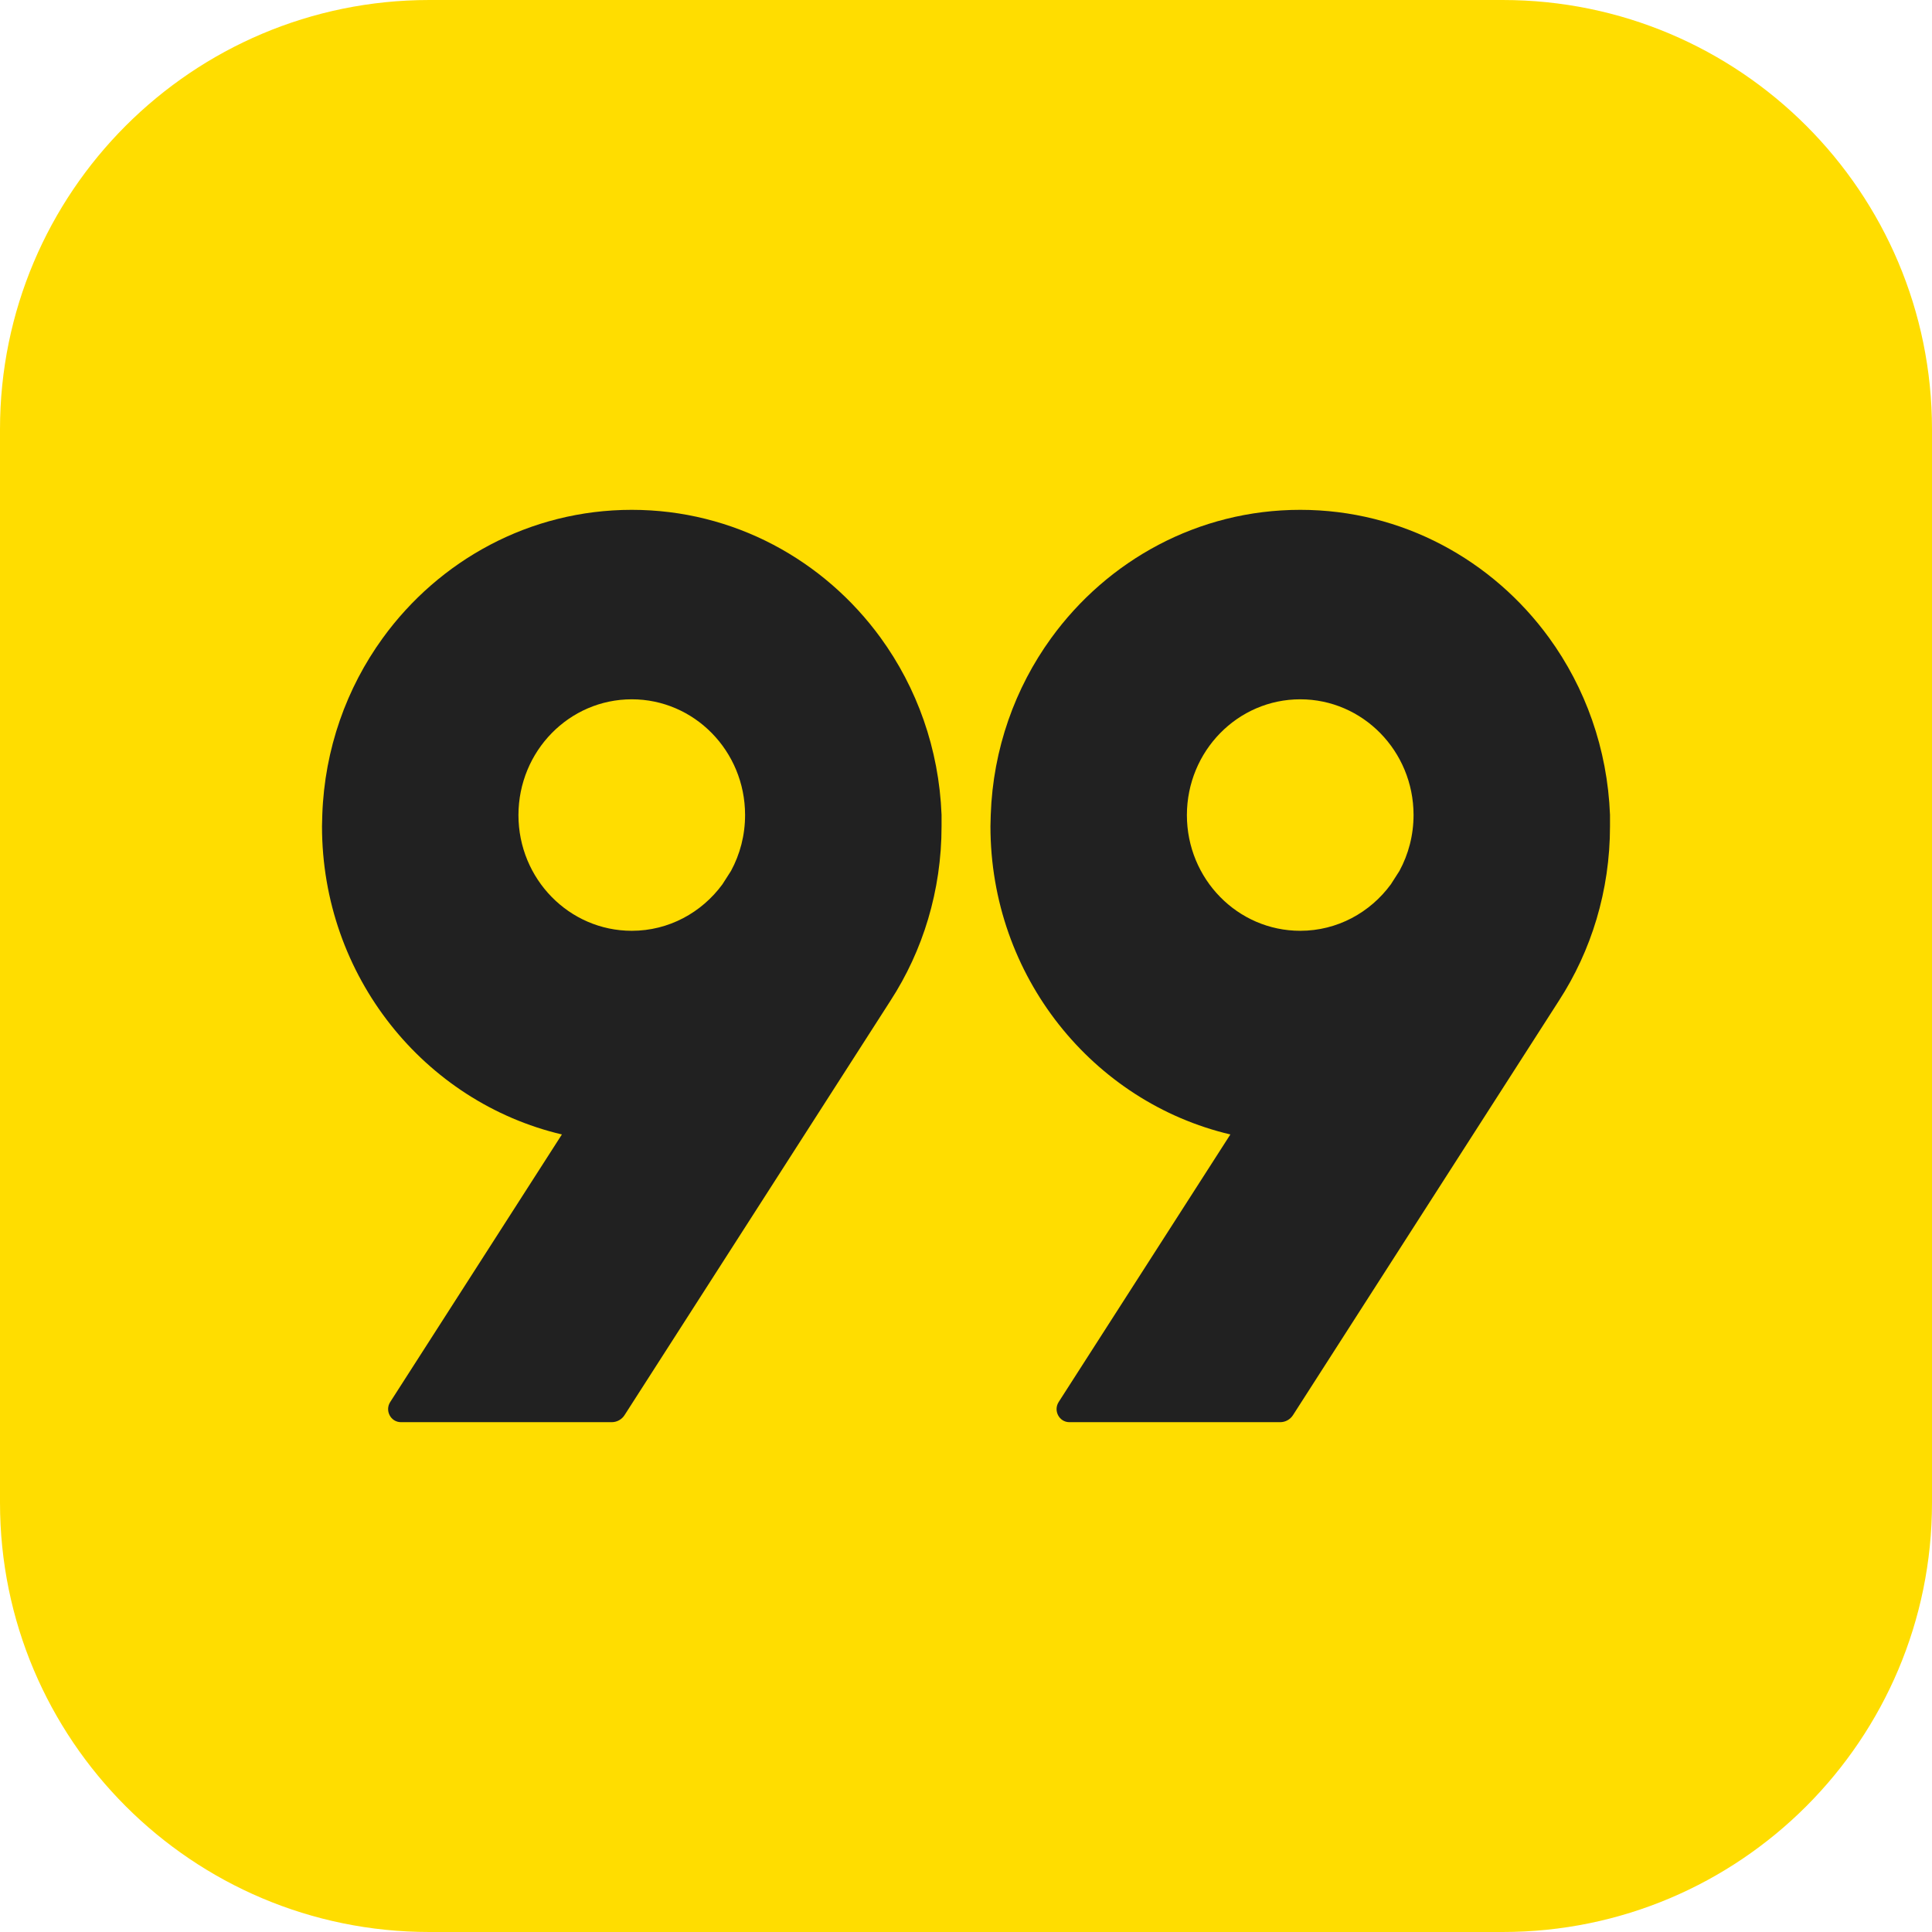
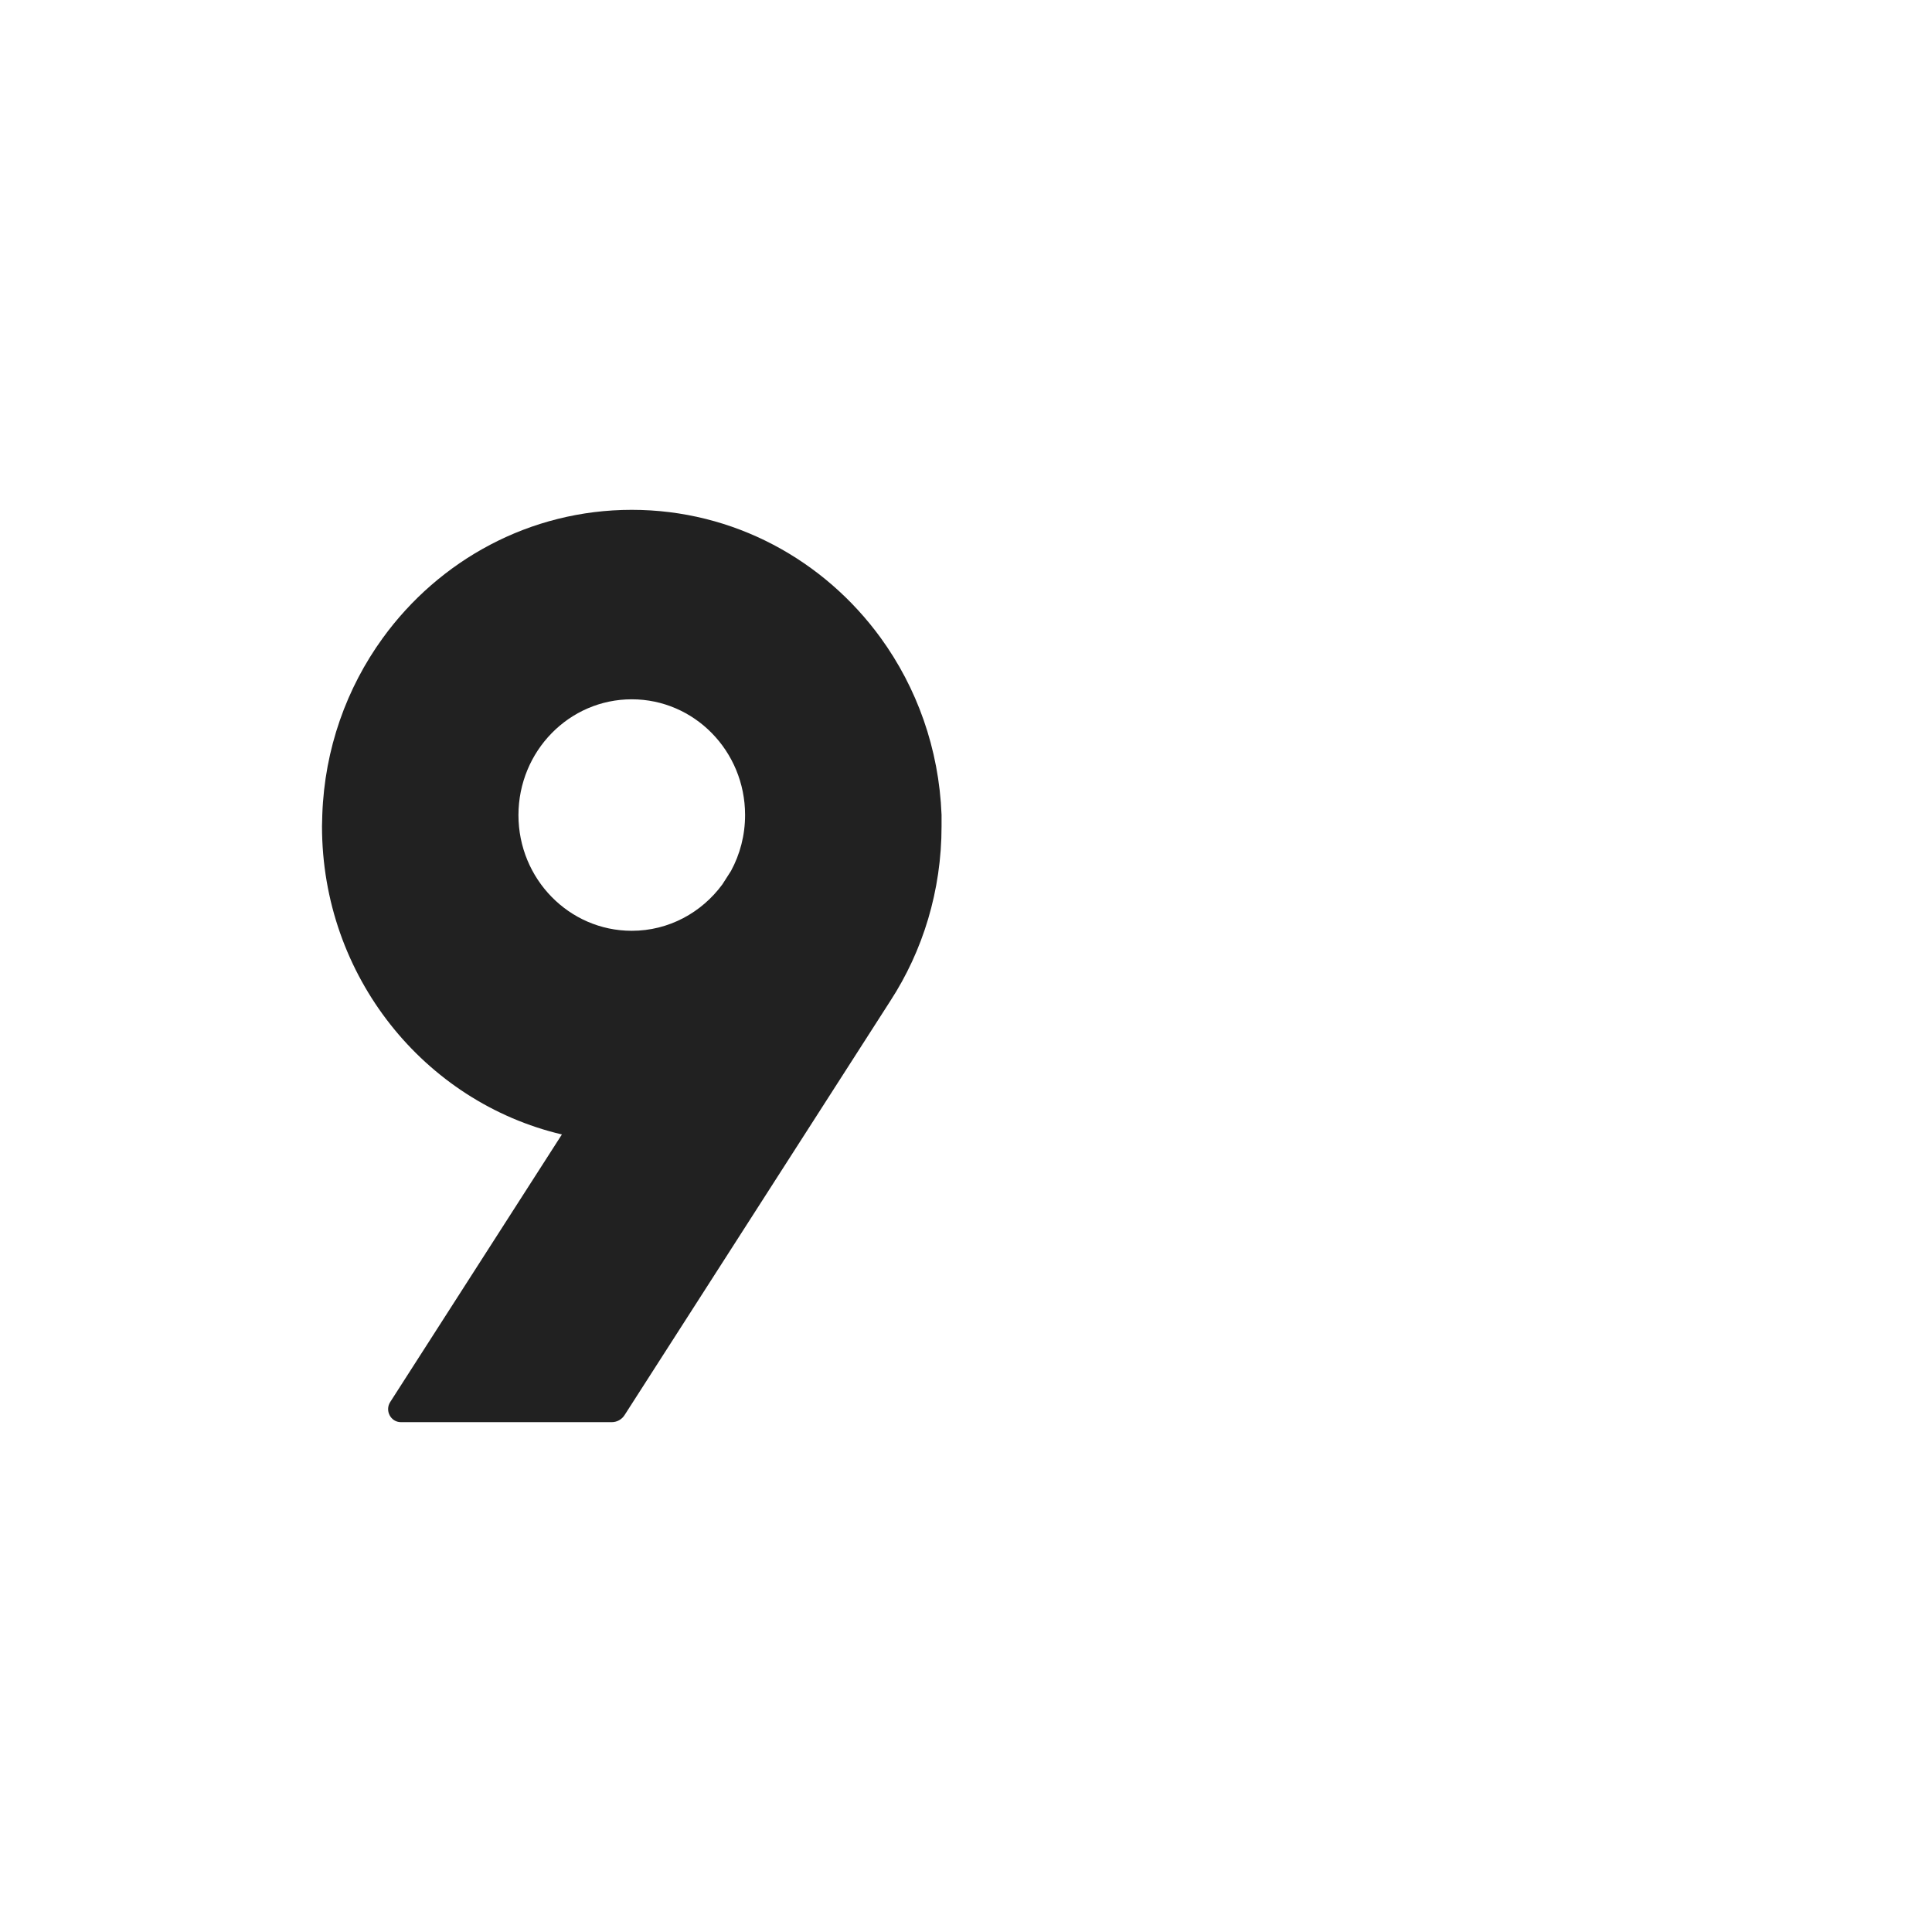
<svg xmlns="http://www.w3.org/2000/svg" width="72" height="72" viewBox="0 0 72 72" fill="none">
-   <path d="M0 16C0 7.163 7.163 0 16 0H56C64.837 0 72 7.163 72 16V56C72 64.837 64.837 72 56 72H16C7.163 72 0 64.837 0 56V16Z" fill="#FFDD00" />
  <path fill-rule="evenodd" clip-rule="evenodd" d="M23.544 19C27.344 19 30.714 20.875 32.818 23.768C34.167 25.624 34.993 27.899 35.089 30.366V30.791C35.089 33.196 34.391 35.437 33.181 37.3L23.275 52.738C23.17 52.901 22.991 53 22.799 53H14.941C14.562 53 14.335 52.571 14.543 52.248L20.94 42.278C15.819 41.071 12 36.388 12 30.791L12.011 30.366C12.096 27.905 12.918 25.636 14.261 23.783C16.364 20.881 19.739 19 23.544 19ZM23.544 34.688C24.927 34.688 26.151 34.006 26.921 32.958L27.243 32.455C27.577 31.838 27.768 31.129 27.767 30.366C27.763 27.988 25.875 26.061 23.544 26.061C21.214 26.061 19.326 27.988 19.321 30.374C19.321 32.757 21.212 34.688 23.544 34.688Z" fill="#212121" />
-   <path fill-rule="evenodd" clip-rule="evenodd" d="M57.729 23.768C55.625 20.875 52.255 19 48.456 19C44.65 19 41.275 20.881 39.172 23.783C37.829 25.636 37.007 27.905 36.922 30.366L36.911 30.791C36.911 36.388 40.73 41.071 45.852 42.278L39.454 52.248C39.247 52.571 39.474 53 39.852 53H47.711C47.902 53 48.081 52.901 48.186 52.738L58.092 37.3C59.302 35.437 60 33.196 60 30.791V30.366C59.904 27.899 59.078 25.624 57.729 23.768ZM48.456 34.688C49.838 34.688 51.062 34.006 51.832 32.958L52.154 32.455C52.488 31.838 52.679 31.129 52.679 30.366C52.675 27.988 50.786 26.061 48.456 26.061C46.126 26.061 44.237 27.988 44.232 30.374C44.232 32.757 46.123 34.688 48.456 34.688Z" fill="#212121" />
</svg>